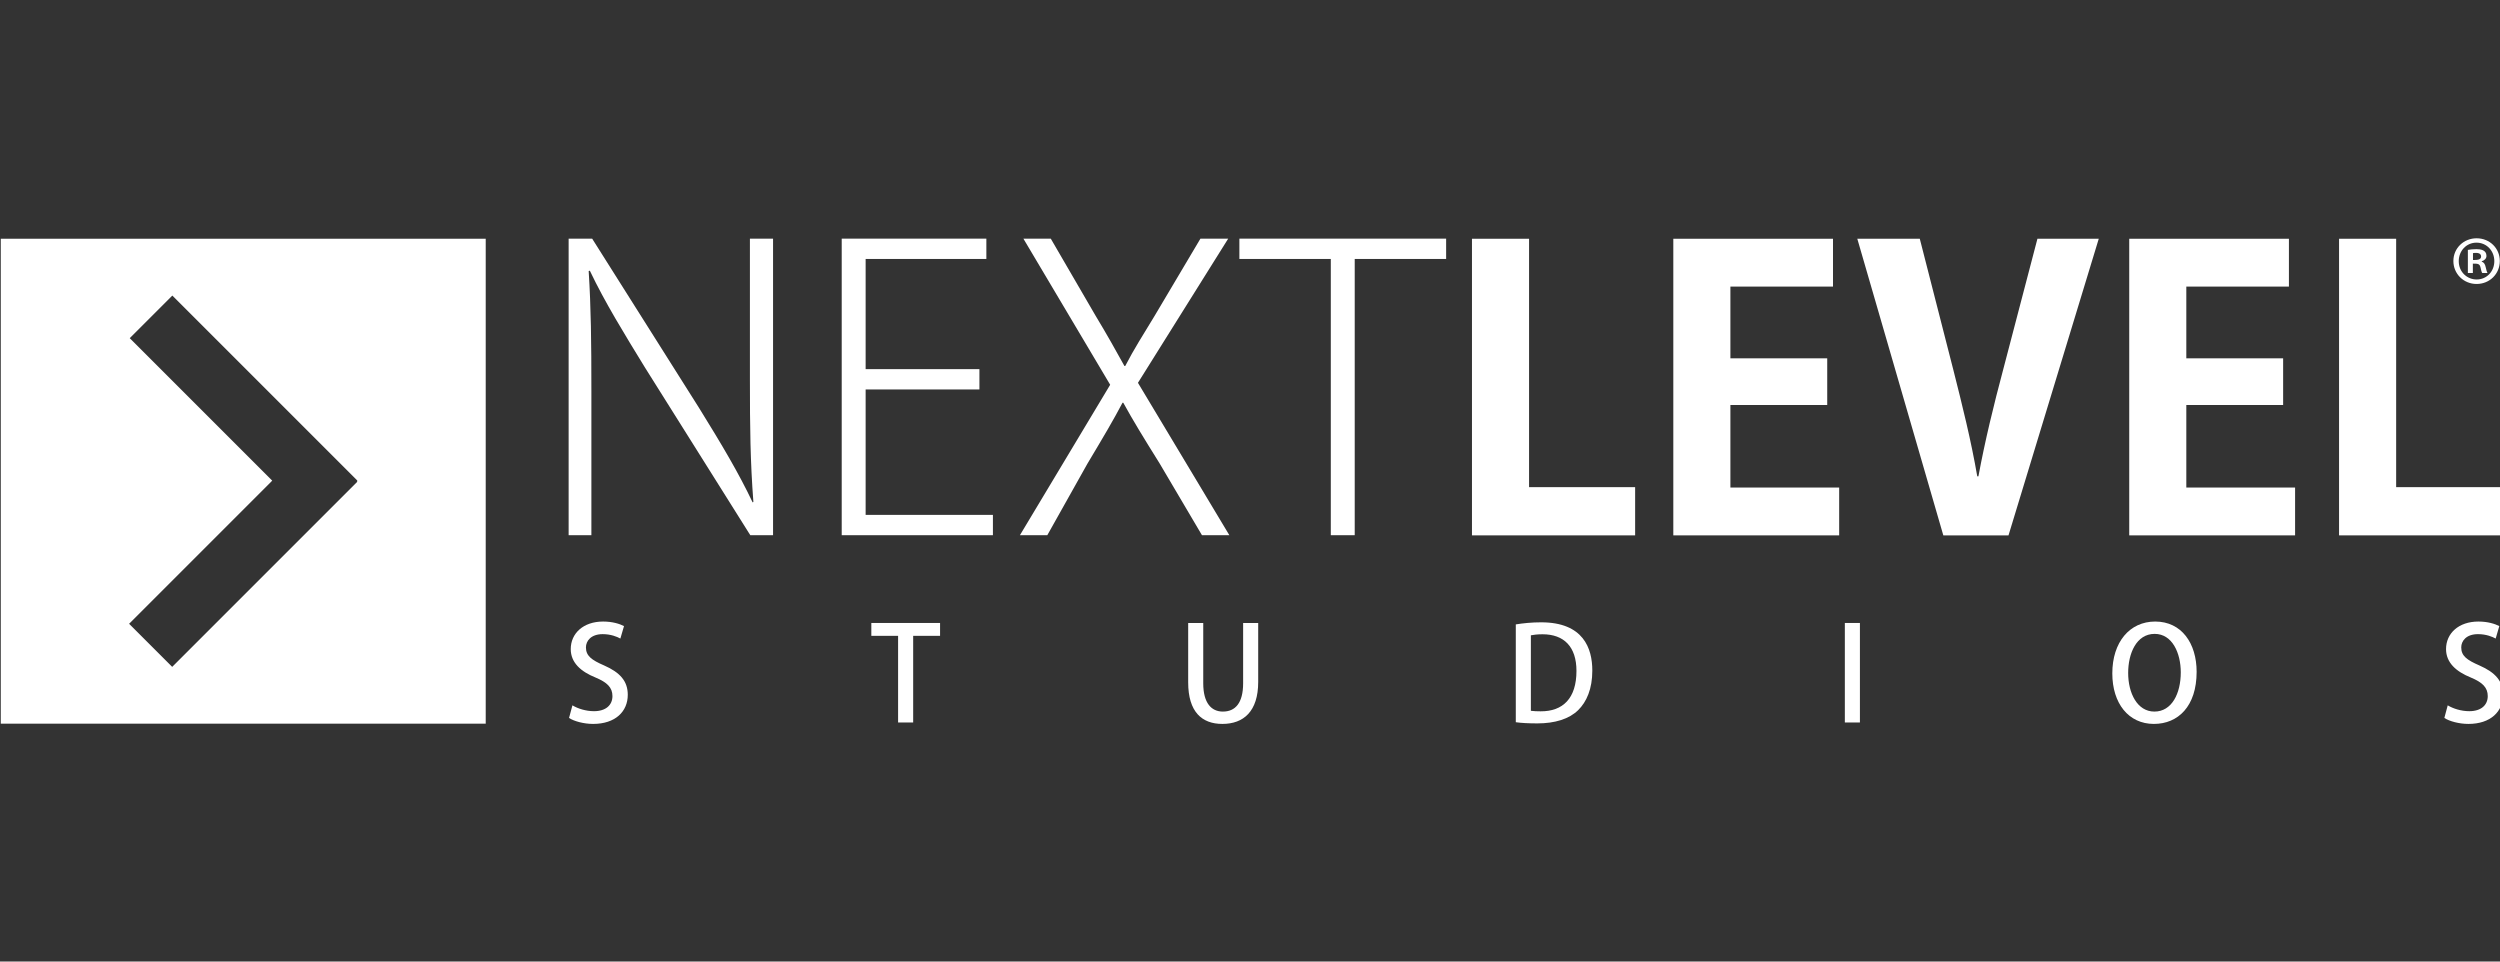
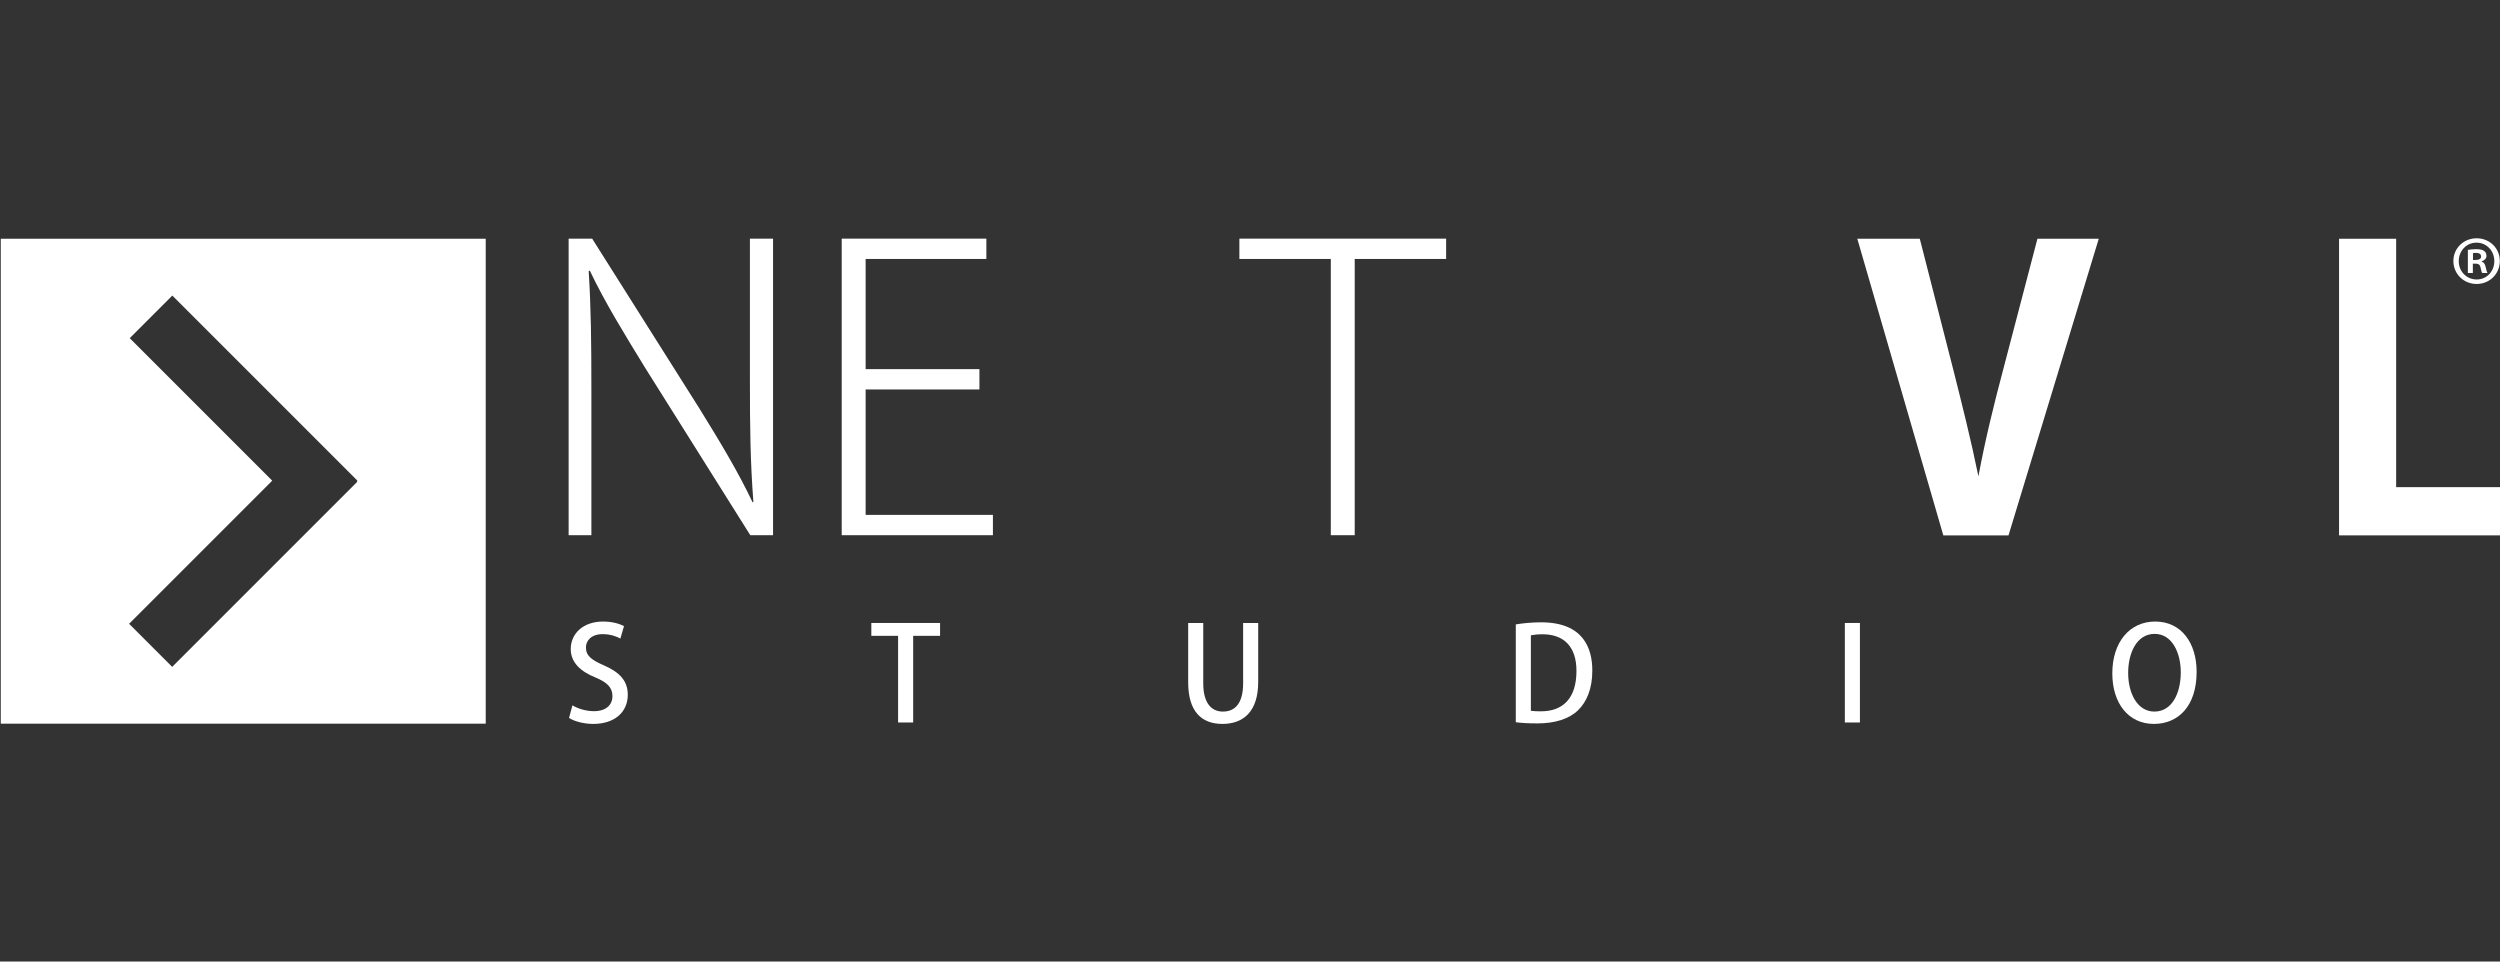
<svg xmlns="http://www.w3.org/2000/svg" width="100%" height="100%" viewBox="0 0 208 80" version="1.1" xml:space="preserve" style="fill-rule:evenodd;clip-rule:evenodd;stroke-linejoin:round;stroke-miterlimit:1.414;">
  <rect x="0" y="0" width="208" height="80" fill="#333333" stroke="none" />
  <g transform="matrix(0.681,0,0,0.681,-111.228,-25.679)">
    <g>
      <g>
        <g transform="matrix(1,0,0,1,0,-0.374)">
          <g transform="matrix(1,0,0,1.013,-2.84217e-14,-1.366)">
            <path d="M257.777,67.723L254.95,67.723L254.95,84.829C254.95,90.484 254.997,94.583 255.374,99.484L255.28,99.531C253.583,95.997 251.51,92.557 248.729,88.127L235.676,67.723L232.802,67.723L232.802,103.49L235.582,103.49L235.582,86.148C235.582,80.022 235.535,76.111 235.252,71.634L235.393,71.587C237.231,75.404 239.587,79.174 242.132,83.274L254.997,103.49L257.777,103.49L257.777,67.723Z" style="fill:white;fill-rule:nonzero;" />
            <path d="M284.638,101.039L269.087,101.039L269.087,85.912L282.989,85.912L282.989,83.462L269.087,83.462L269.087,70.173L283.837,70.173L283.837,67.723L266.165,67.723L266.165,103.49L284.638,103.49L284.638,101.039Z" style="fill:white;fill-rule:nonzero;" />
-             <path d="M302.357,85.111L313.384,67.723L309.991,67.723L304.383,77.053C302.969,79.362 301.885,81.012 300.802,83.085L300.707,83.085C299.623,81.153 298.587,79.315 297.173,77.006L291.707,67.723L288.361,67.723L298.964,85.347L287.937,103.49L291.283,103.49L296.183,94.866C298.21,91.52 299.341,89.635 300.472,87.515L300.566,87.515C301.744,89.635 302.969,91.615 304.996,94.819L310.179,103.49L313.525,103.49L302.357,85.111Z" style="fill:white;fill-rule:nonzero;" />
            <path d="M340.009,67.723L314.75,67.723L314.75,70.173L325.919,70.173L325.919,103.49L328.84,103.49L328.84,70.173L340.009,70.173L340.009,67.723Z" style="fill:white;fill-rule:nonzero;" />
          </g>
          <g>
-             <path d="M363.1,97.599L350.141,97.599L350.141,67.251L343.166,67.251L343.166,103.49L363.1,103.49L363.1,97.599Z" style="fill:white;fill-rule:nonzero;" />
-             <path d="M388.028,97.646L374.739,97.646L374.739,87.562L386.568,87.562L386.568,81.86L374.739,81.86L374.739,73.095L387.274,73.095L387.274,67.251L367.765,67.251L367.765,103.49L388.028,103.49L388.028,97.646Z" style="fill:white;fill-rule:nonzero;" />
-             <path d="M412.25,67.251L408.056,83.274C406.925,87.515 405.841,91.944 405.04,96.28L404.899,96.28C404.145,91.897 403.061,87.562 401.977,83.274L397.877,67.251L390.243,67.251L400.752,103.49L408.716,103.49L419.743,67.251L412.25,67.251Z" style="fill:white;fill-rule:nonzero;" />
-             <path d="M443.729,97.646L430.44,97.646L430.44,87.562L442.268,87.562L442.268,81.86L430.44,81.86L430.44,73.095L442.975,73.095L442.975,67.251L423.466,67.251L423.466,103.49L443.729,103.49L443.729,97.646Z" style="fill:white;fill-rule:nonzero;" />
+             <path d="M412.25,67.251L408.056,83.274C406.925,87.515 405.841,91.944 405.04,96.28C404.145,91.897 403.061,87.562 401.977,83.274L397.877,67.251L390.243,67.251L400.752,103.49L408.716,103.49L419.743,67.251L412.25,67.251Z" style="fill:white;fill-rule:nonzero;" />
            <path d="M469.035,97.599L456.076,97.599L456.076,67.251L449.101,67.251L449.101,103.49L469.035,103.49L469.035,97.599Z" style="fill:white;fill-rule:nonzero;" />
          </g>
        </g>
        <g transform="matrix(0.99,0,0,0.99,3.587,1.838)">
          <path d="M238.364,113.496C237.835,113.224 236.953,112.935 235.783,112.935C233.346,112.935 231.791,114.394 231.791,116.334C231.791,118.001 233.025,119.108 234.853,119.845C236.312,120.454 236.937,121.096 236.937,122.138C236.937,123.244 236.119,123.998 234.66,123.998C233.65,123.998 232.656,123.677 231.999,123.276L231.582,124.831C232.175,125.232 233.394,125.569 234.548,125.569C237.306,125.569 238.829,124.03 238.829,121.977C238.829,120.294 237.883,119.22 235.911,118.354C234.356,117.681 233.666,117.168 233.666,116.126C233.666,115.34 234.276,114.49 235.735,114.49C236.745,114.49 237.514,114.811 237.915,115.035L238.364,113.496Z" style="fill:white;fill-rule:nonzero;" />
          <path d="M277.368,113.111L268.886,113.111L268.886,114.699L272.189,114.699L272.189,125.392L274.049,125.392L274.049,114.699L277.368,114.699L277.368,113.111Z" style="fill:white;fill-rule:nonzero;" />
          <path d="M316.628,113.111L314.768,113.111L314.768,120.551C314.768,122.988 313.806,124.046 312.267,124.046C310.856,124.046 309.846,123.004 309.846,120.551L309.846,113.111L307.987,113.111L307.987,120.438C307.987,124.094 309.686,125.569 312.203,125.569C314.817,125.569 316.628,124.03 316.628,120.39L316.628,113.111Z" style="fill:white;fill-rule:nonzero;" />
          <path d="M348.417,125.36C349.107,125.457 349.988,125.505 351.079,125.505C353.243,125.505 354.991,124.96 356.097,123.885C357.171,122.843 357.86,121.224 357.86,118.995L357.86,118.979C357.86,116.254 356.77,113.031 351.544,113.031C350.389,113.031 349.299,113.143 348.417,113.288L348.417,125.36ZM350.277,114.634C350.598,114.57 351.079,114.506 351.72,114.506C354.365,114.506 355.904,116.045 355.904,119.027C355.904,122.41 354.237,124.03 351.479,124.014C351.047,124.014 350.598,123.998 350.277,123.95L350.277,114.634Z" style="fill:white;fill-rule:nonzero;" />
          <rect x="389.024" y="113.111" width="1.86" height="12.281" style="fill:white;fill-rule:nonzero;" />
          <path d="M427.323,112.935C424.18,112.935 422.032,115.468 422.032,119.332C422.032,123.036 424.036,125.569 427.162,125.569C430.144,125.569 432.437,123.404 432.437,119.14C432.437,115.612 430.577,112.935 427.323,112.935ZM427.258,114.458C429.455,114.458 430.481,116.863 430.481,119.204C430.481,121.817 429.375,124.046 427.226,124.046C425.11,124.046 423.988,121.769 423.988,119.284C423.988,116.879 424.998,114.458 427.258,114.458Z" style="fill:white;fill-rule:nonzero;" />
-           <path d="M469.79,113.496C469.26,113.224 468.379,112.935 467.208,112.935C464.771,112.935 463.216,114.394 463.216,116.334C463.216,118.001 464.451,119.108 466.278,119.845C467.737,120.454 468.363,121.096 468.363,122.138C468.363,123.244 467.545,123.998 466.086,123.998C465.076,123.998 464.082,123.677 463.424,123.276L463.008,124.831C463.601,125.232 464.819,125.569 465.974,125.569C468.731,125.569 470.254,124.03 470.254,121.977C470.254,120.294 469.309,119.22 467.336,118.354C465.781,117.681 465.092,117.168 465.092,116.126C465.092,115.34 465.701,114.49 467.16,114.49C468.17,114.49 468.94,114.811 469.341,115.035L469.79,113.496Z" style="fill:white;fill-rule:nonzero;" />
        </g>
        <path d="M222.672,66.876L222.672,126.124L163.425,126.124L163.425,66.876L222.672,66.876ZM196.589,96.431L179.181,79.022L184.384,73.819L206.995,96.429L206.932,96.492L206.995,96.554L184.367,119.181L179.103,113.917L196.589,96.431Z" style="fill:white;" />
        <g transform="matrix(0.305,0,0,0.305,-52.577,-34.712)">
          <path d="M1690.64,341.991C1690.64,347.141 1694.74,351.191 1699.94,351.191C1705.19,351.191 1709.24,347.141 1709.24,341.991C1709.24,336.891 1705.19,332.891 1699.94,332.891C1694.84,332.891 1690.64,336.791 1690.64,341.991ZM1692.79,342.041C1692.79,337.941 1695.84,334.641 1699.89,334.641C1703.99,334.641 1707.04,337.941 1707.04,342.041C1707.04,346.141 1704.04,349.391 1699.94,349.391C1696.19,349.391 1692.79,346.441 1692.79,342.041ZM1698.44,346.791L1698.44,343.041C1700.34,343.041 1701.14,343.041 1701.49,344.491C1701.74,345.641 1701.94,346.441 1702.19,346.791L1704.29,346.791C1704.09,346.441 1703.89,345.891 1703.59,344.491C1703.34,343.291 1702.89,342.541 1701.99,342.241L1701.99,342.091C1703.04,341.791 1703.89,341.041 1703.89,339.941C1703.89,337.541 1701.49,337.241 1699.84,337.241C1698.39,337.241 1697.29,337.391 1696.44,337.541L1696.44,346.791L1698.44,346.791ZM1698.49,338.841C1698.69,338.791 1699.09,338.741 1699.69,338.741C1701.14,338.741 1701.74,339.341 1701.74,340.191C1701.74,341.591 1700.04,341.591 1698.49,341.591L1698.49,338.841Z" style="fill:white;fill-rule:nonzero;" />
        </g>
      </g>
    </g>
  </g>
</svg>